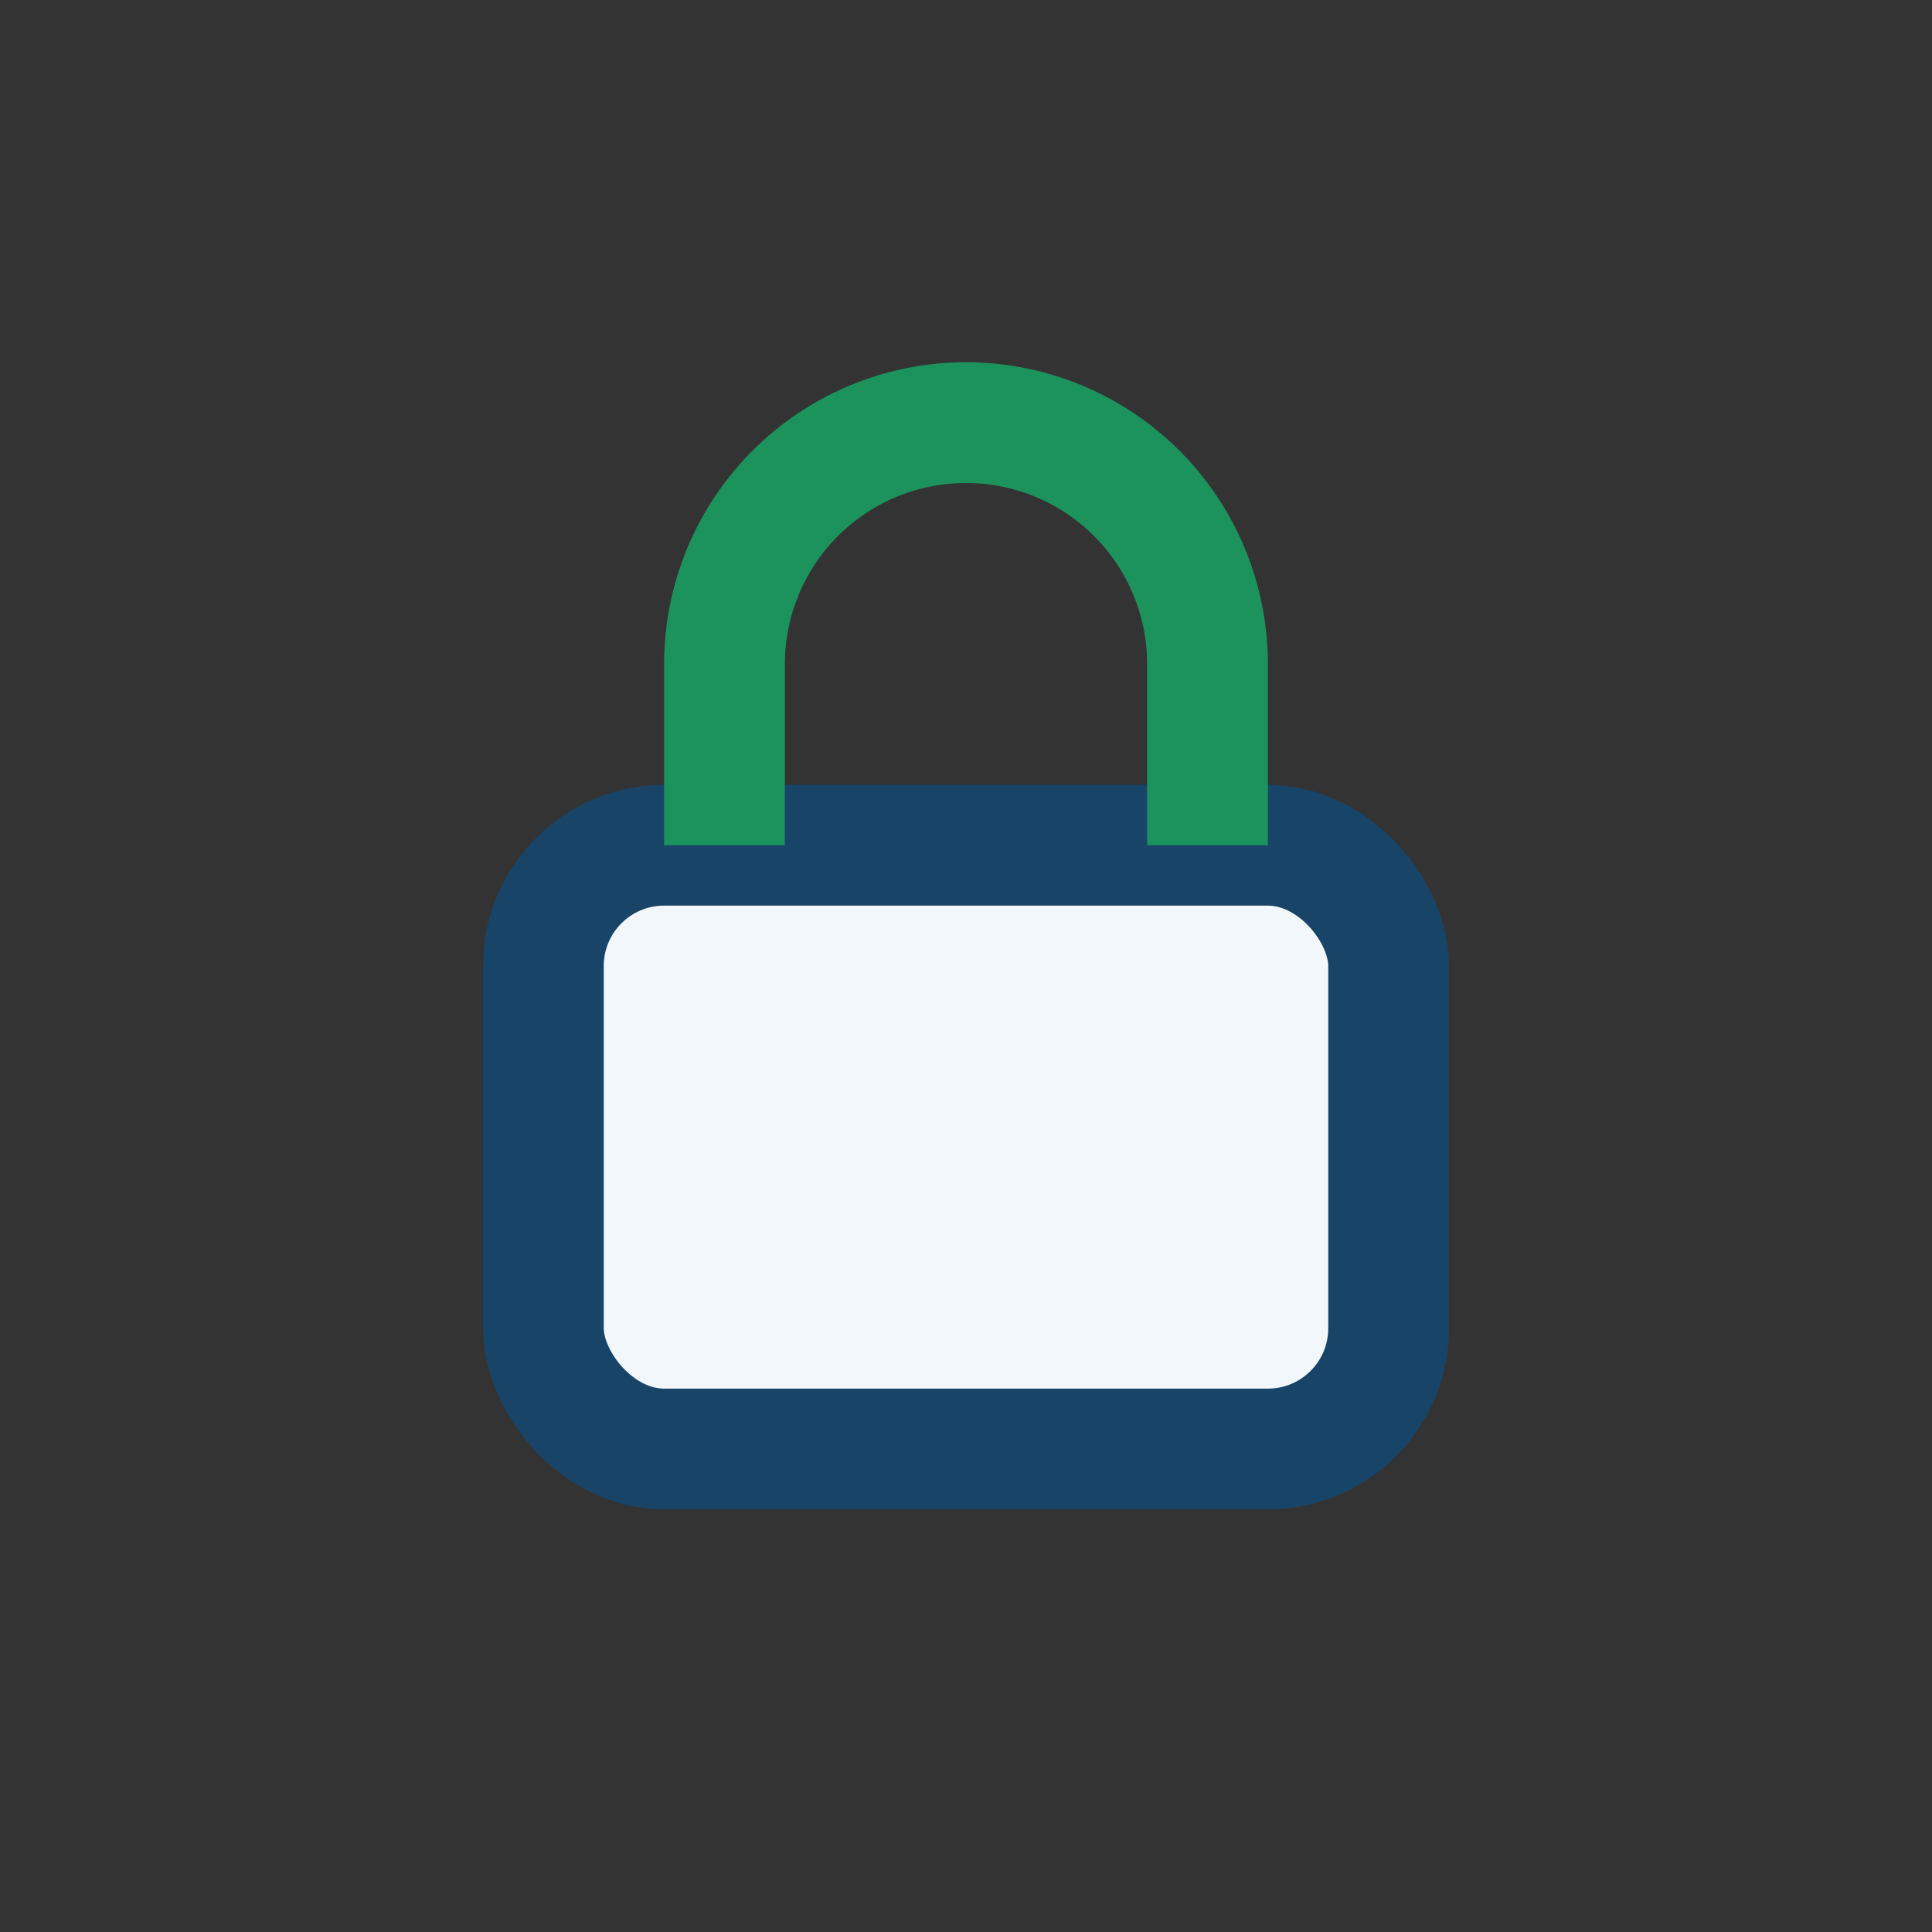
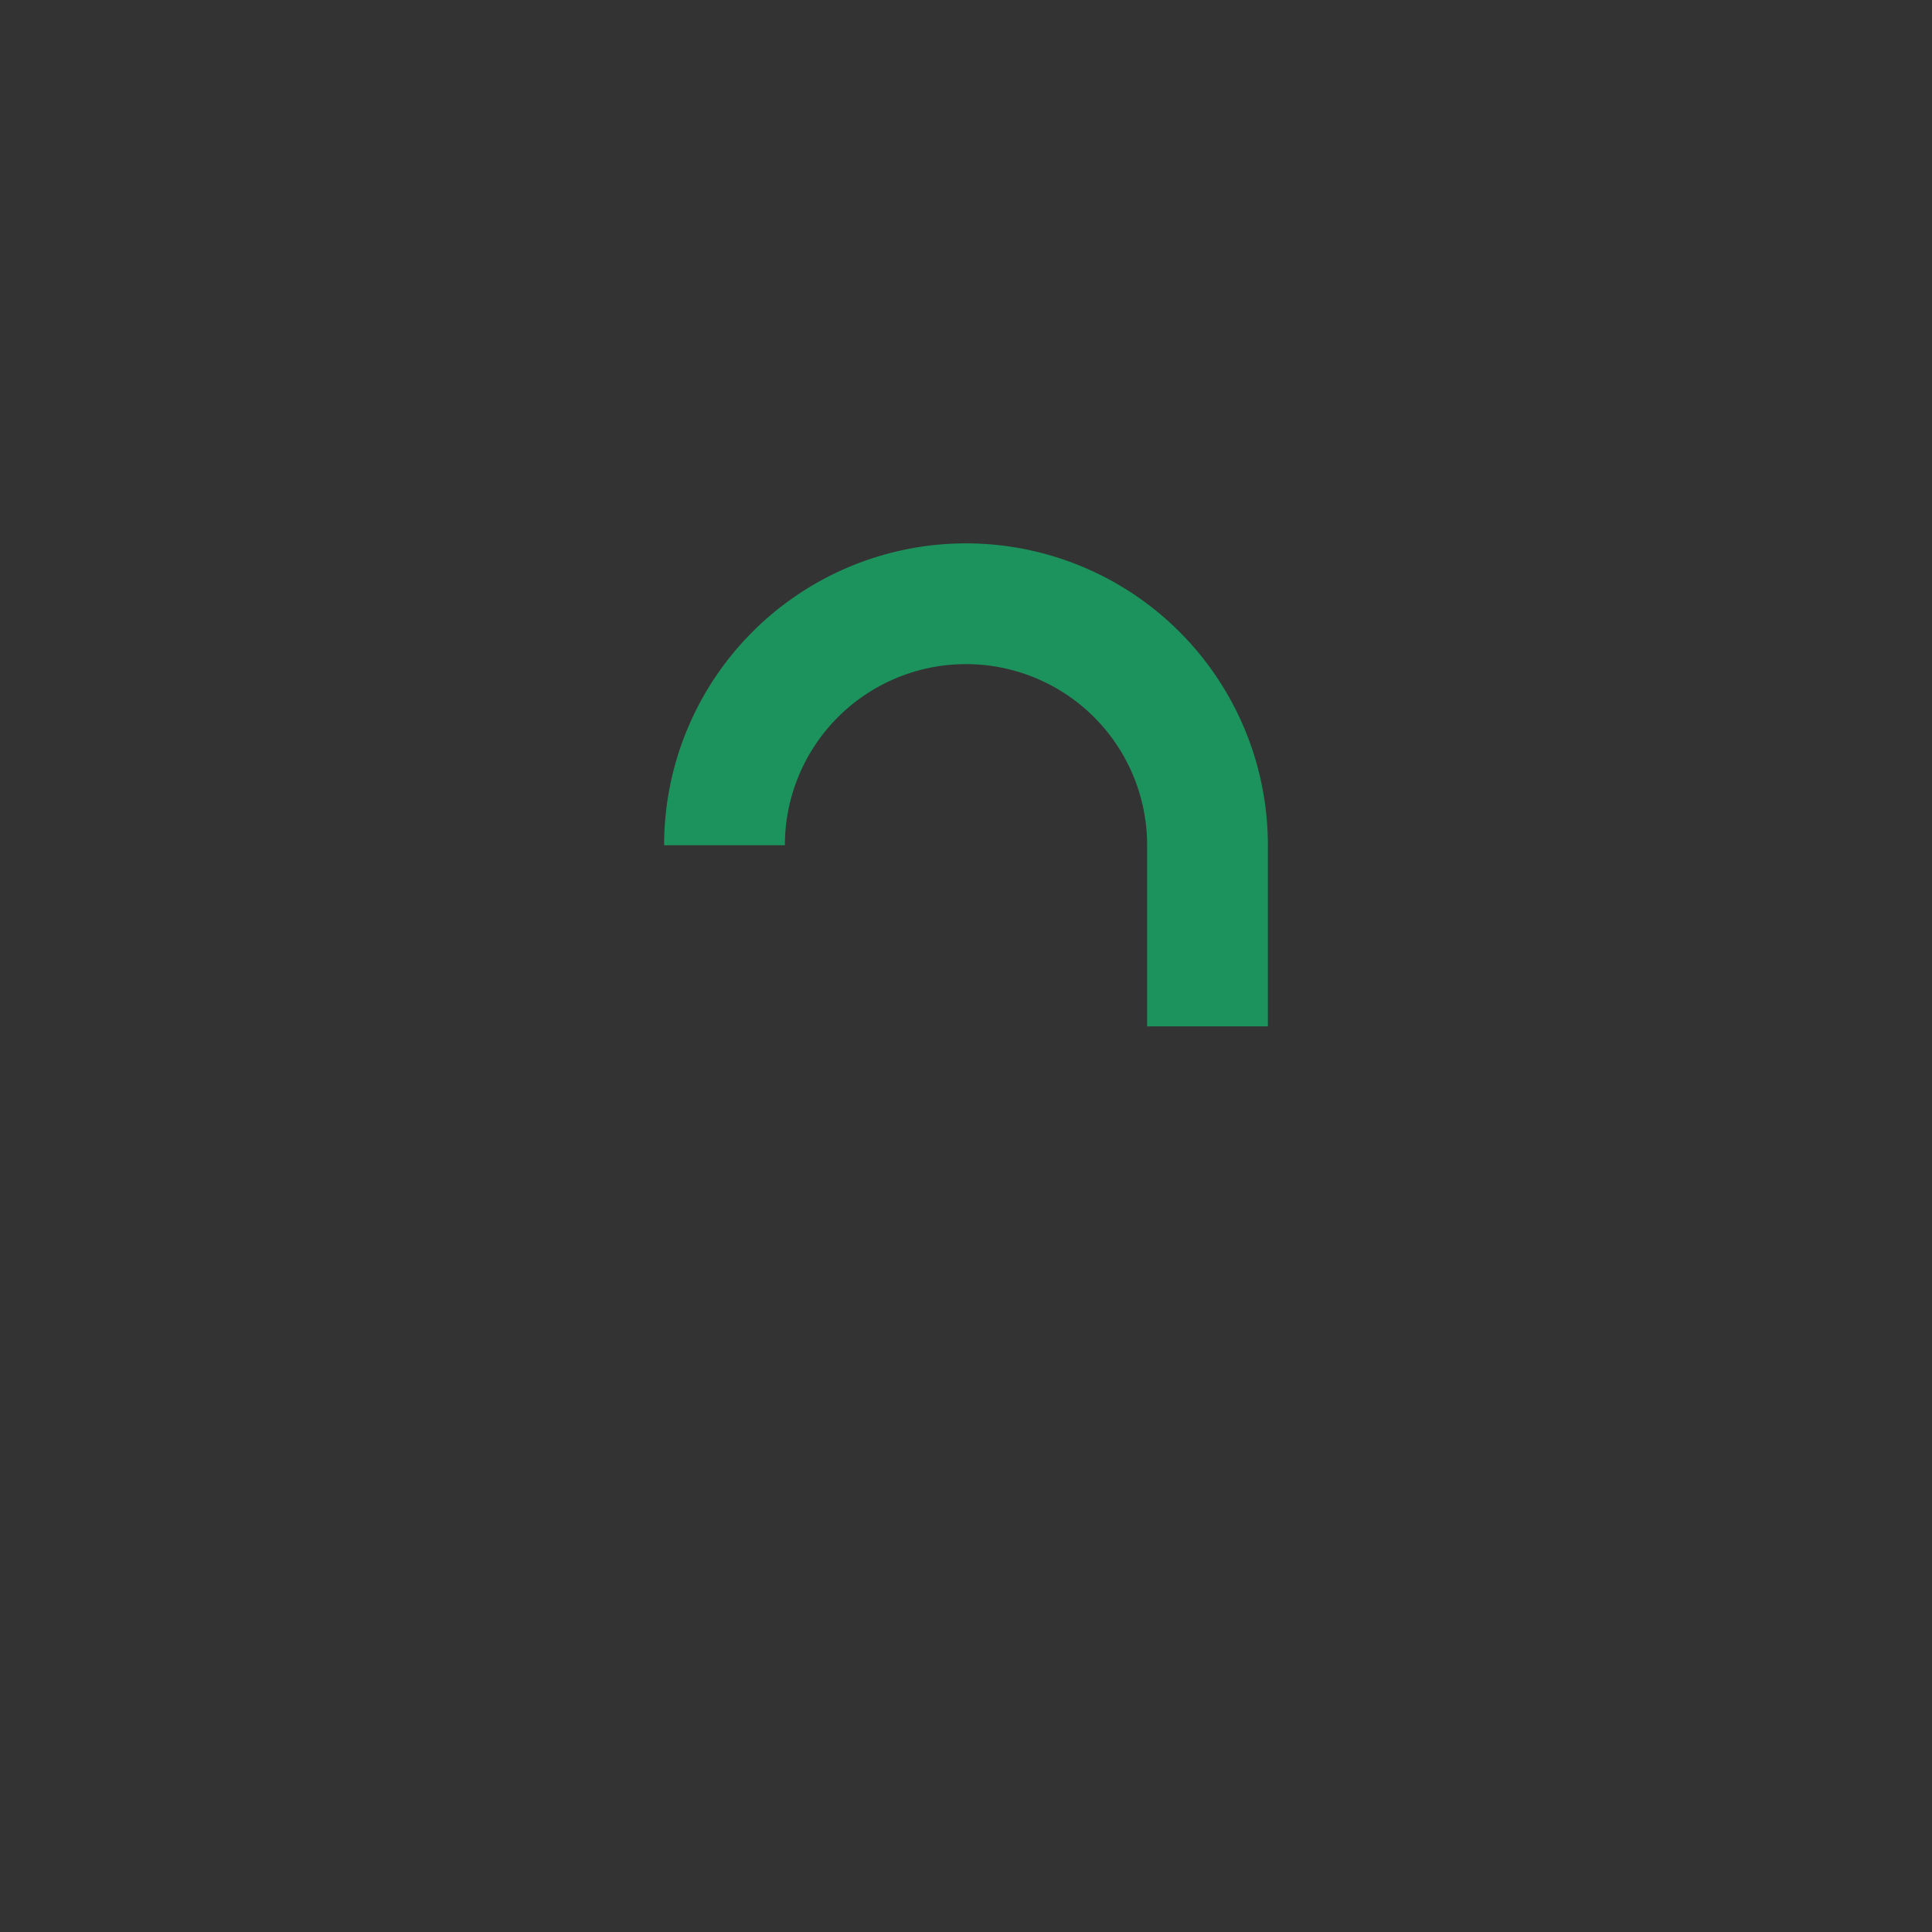
<svg xmlns="http://www.w3.org/2000/svg" width="32" height="32" viewBox="0 0 32 32">
  <rect x="0" y="0" width="32" height="32" fill="#333333" stroke="none" />
-   <rect x="9" y="14" width="14" height="10" rx="2" fill="#F2F7FC" stroke="#184468" stroke-width="2" />
-   <path d="M12 14v-3a4 4 0 118 0v3" stroke="#1C935D" stroke-width="2" fill="none" />
+   <path d="M12 14a4 4 0 118 0v3" stroke="#1C935D" stroke-width="2" fill="none" />
</svg>